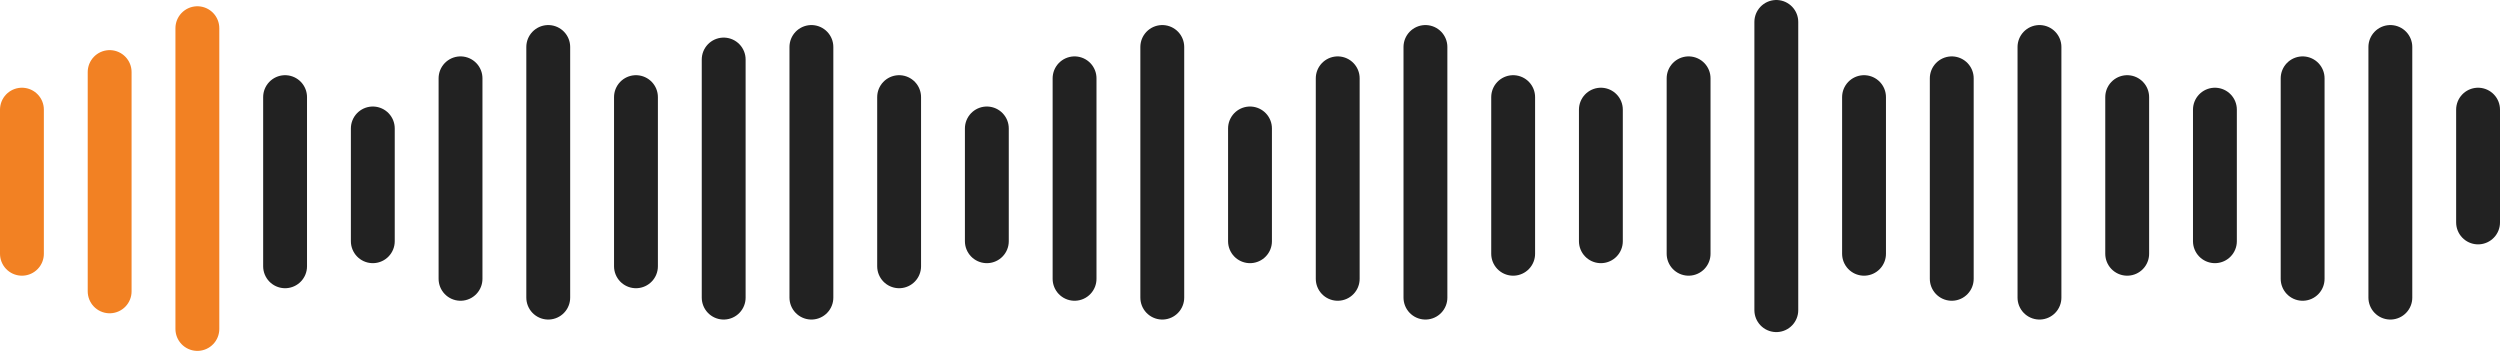
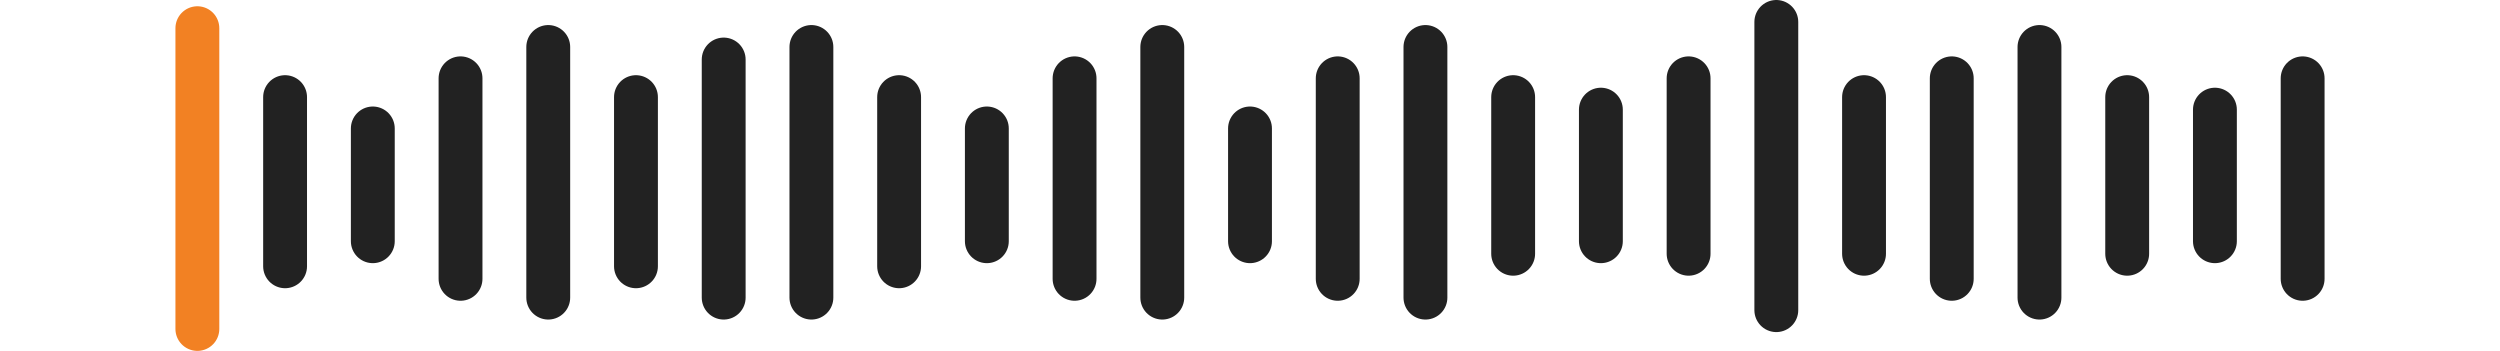
<svg xmlns="http://www.w3.org/2000/svg" width="342" height="48" viewBox="0 0 342 48" fill="none">
-   <path d="M3 15L3 34.714" stroke="#F28123" stroke-width="6" stroke-linecap="round" />
  <path d="M39 13.286L39 36.428" stroke="#222222" stroke-width="6" stroke-linecap="round" />
  <path d="M87 13.286L87 36.428" stroke="#222222" stroke-width="6" stroke-linecap="round" />
  <path d="M123 13.286L123 36.428" stroke="#222222" stroke-width="6" stroke-linecap="round" />
  <path d="M99 8.143L99 40.714" stroke="#222222" stroke-width="6" stroke-linecap="round" />
  <path d="M51 17.572L51 33" stroke="#222222" stroke-width="6" stroke-linecap="round" />
  <path d="M135 17.572L135 33" stroke="#222222" stroke-width="6" stroke-linecap="round" />
  <path d="M171 17.572L171 33" stroke="#222222" stroke-width="6" stroke-linecap="round" />
  <path d="M219 15L219 33" stroke="#222222" stroke-width="6" stroke-linecap="round" />
  <path d="M303 15L303 33" stroke="#222222" stroke-width="6" stroke-linecap="round" />
-   <path d="M339 15L339 30.429" stroke="#222222" stroke-width="6" stroke-linecap="round" />
-   <path d="M15 9.857L15 39.857" stroke="#F28123" stroke-width="6" stroke-linecap="round" />
  <path d="M63 10.714L63 38.143" stroke="#222222" stroke-width="6" stroke-linecap="round" />
  <path d="M147 10.714L147 38.143" stroke="#222222" stroke-width="6" stroke-linecap="round" />
  <path d="M183 10.714L183 38.143" stroke="#222222" stroke-width="6" stroke-linecap="round" />
  <path d="M267 10.714L267 38.143" stroke="#222222" stroke-width="6" stroke-linecap="round" />
  <path d="M315 10.714L315 38.143" stroke="#222222" stroke-width="6" stroke-linecap="round" />
  <path d="M231 10.714L231 34.714" stroke="#222222" stroke-width="6" stroke-linecap="round" />
  <path d="M207 13.286L207 34.714" stroke="#222222" stroke-width="6" stroke-linecap="round" />
  <path d="M255 13.286L255 34.714" stroke="#222222" stroke-width="6" stroke-linecap="round" />
  <path d="M291 13.286L291 34.714" stroke="#222222" stroke-width="6" stroke-linecap="round" />
  <path d="M27 3.857L27 45" stroke="#F28123" stroke-width="6" stroke-linecap="round" />
  <path d="M75 6.428L75 40.714" stroke="#222222" stroke-width="6" stroke-linecap="round" />
  <path d="M159 6.428L159 40.714" stroke="#222222" stroke-width="6" stroke-linecap="round" />
  <path d="M195 6.428L195 40.714" stroke="#222222" stroke-width="6" stroke-linecap="round" />
  <path d="M279 6.428L279 40.714" stroke="#222222" stroke-width="6" stroke-linecap="round" />
-   <path d="M327 6.428L327 40.714" stroke="#222222" stroke-width="6" stroke-linecap="round" />
  <path d="M243 3L243 42.429" stroke="#222222" stroke-width="6" stroke-linecap="round" />
  <path d="M111 6.428L111 40.714" stroke="#222222" stroke-width="6" stroke-linecap="round" />
</svg>